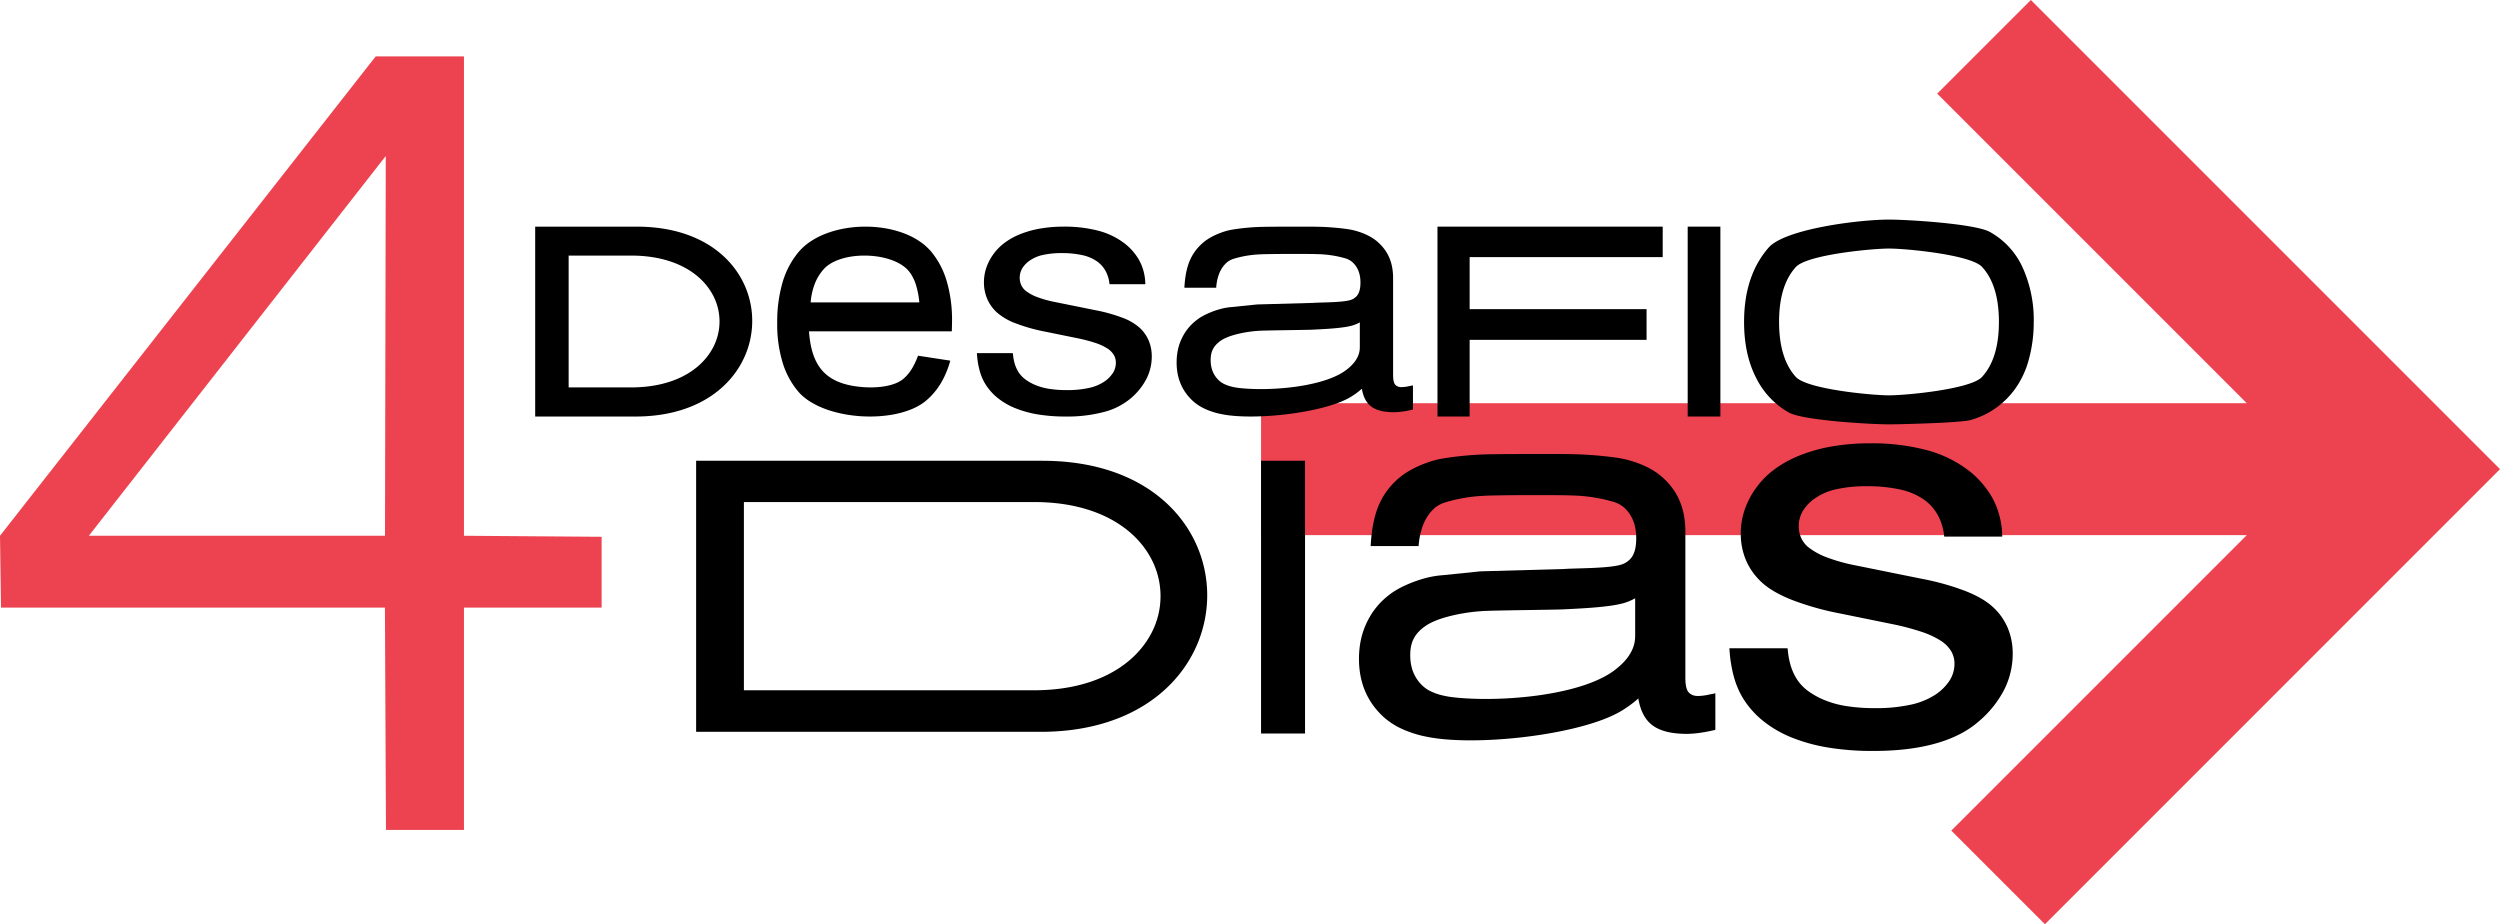
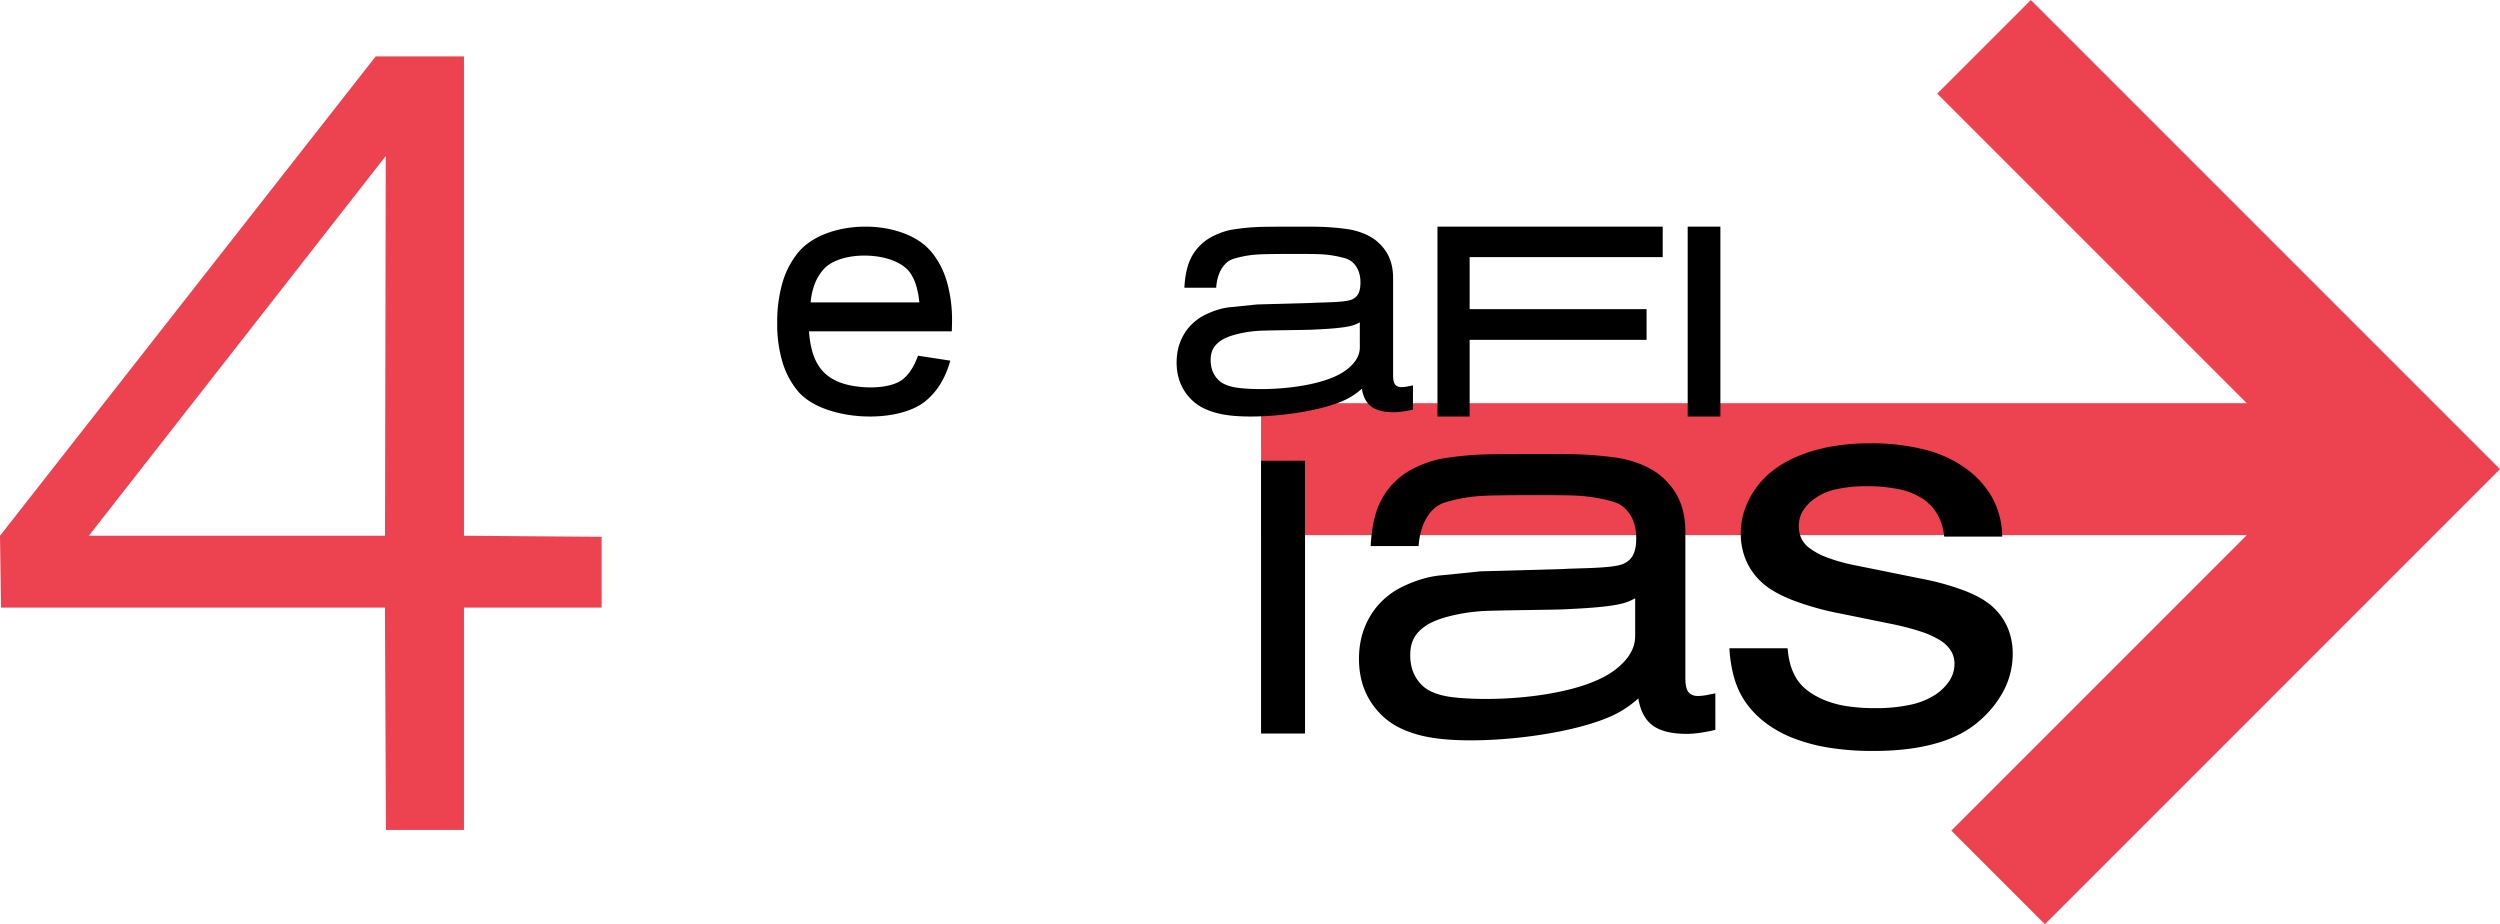
<svg xmlns="http://www.w3.org/2000/svg" width="1063.971" height="393.338" viewBox="0 0 1063.971 393.338">
  <g id="Grupo_118" data-name="Grupo 118" transform="translate(17180.771 -6485.001)">
    <path id="Caminho_2824" data-name="Caminho 2824" d="M915.449,359.25,875.593,399.1l131.744,131.744H587.83v56.156h419.507L881.588,712.743l39.856,39.845L1115.11,558.911Z" transform="translate(-17231.91 6125.751)" fill="#ed4350" />
-     <path id="Caminho_186" data-name="Caminho 186" d="M372.318,267.55H224.96V382.917H371.532c34.014,0,55.831-15.108,65.375-34.39a53.444,53.444,0,0,0,5.565-23.593A52.842,52.842,0,0,0,437,301.391c-9.389-19.017-30.91-33.835-64.674-33.835Zm46.033,74.038c-7.255,13.272-23.789,23.643-49.566,23.643H245.29V285.125H368.8c25.8,0,42.321,10.353,49.566,23.61a33.912,33.912,0,0,1-.009,32.861Z" transform="translate(-17109.467 6413.543)" />
-     <path id="Caminho_186-2" data-name="Caminho 186" d="M268.184,267.55H224.96v80.814h42.674c23.827,0,39.11-10.583,45.795-24.09a37.437,37.437,0,0,0,3.9-16.527,37.016,37.016,0,0,0-3.833-16.492c-6.577-13.321-21.652-23.7-45.3-23.7Zm32.246,51.864c-5.082,9.3-16.664,16.562-34.721,16.562H239.2V279.862H265.72c18.075,0,29.646,7.252,34.721,16.539a23.755,23.755,0,0,1-.006,23.019Z" transform="translate(-17177.961 6313.906)" />
    <rect id="Retângulo_14" data-name="Retângulo 14" width="18.718" height="116.084" transform="translate(-16644.08 6681.093)" />
    <path id="Caminho_187" data-name="Caminho 187" d="M645.515,366.36c-.589.1-1.156.188-1.681.264s-.989.12-1.417.153-.845.051-1.212.051q-.321,0-.614-.026c-.205-.017-.4-.043-.6-.077a4.421,4.421,0,0,1-.529-.12,4.341,4.341,0,0,1-.5-.17h0a3.692,3.692,0,0,1-.452-.214,3.867,3.867,0,0,1-.433-.264,4.53,4.53,0,0,1-.4-.308,4.829,4.829,0,0,1-.367-.358,3.226,3.226,0,0,1-.316-.41,3.26,3.26,0,0,1-.264-.487c-.085-.188-.171-.384-.247-.6a6.937,6.937,0,0,1-.2-.675c-.068-.256-.12-.537-.17-.836s-.085-.6-.12-.913-.059-.666-.068-1.024-.026-.751-.026-1.135V296.881c0-.623-.009-1.212-.035-1.793s-.059-1.156-.111-1.758c-.05-.578-.111-1.144-.188-1.69s-.162-1.127-.264-1.681-.214-1.076-.341-1.613-.264-1.068-.419-1.57-.316-1.011-.5-1.52-.367-.991-.578-1.476-.419-.956-.648-1.426-.5-.948-.751-1.408-.537-.9-.836-1.358-.607-.888-.93-1.323-.674-.867-1.011-1.28-.722-.828-1.109-1.246-.777-.8-1.186-1.194-.836-.777-1.271-1.155-.9-.742-1.382-1.1-.982-.708-1.5-1.041-1.059-.666-1.6-.973-1.118-.614-1.716-.9-1.2-.578-1.827-.836-1.28-.529-1.946-.777-1.349-.487-2.057-.708-1.417-.443-2.151-.64a45.6,45.6,0,0,0-5.352-1.059,161.89,161.89,0,0,0-18.454-1.444c-5.044-.137-32.666-.094-37.667.12a140.073,140.073,0,0,0-17.113,1.672,38.132,38.132,0,0,0-5.011,1.156c-.742.238-1.467.478-2.167.734s-1.426.529-2.109.81-1.323.563-1.972.867-1.271.607-1.878.93-1.2.657-1.766.991-1.109.692-1.648,1.05-1.033.722-1.528,1.109-.982.786-1.426,1.186-.867.8-1.3,1.229-.836.845-1.238,1.288-.777.88-1.135,1.332-.708.9-1.05,1.382-.675.956-.982,1.444-.607.982-.88,1.476-.546,1.011-.81,1.554-.5,1.05-.722,1.579-.443,1.109-.648,1.69-.393,1.155-.578,1.767-.35,1.212-.5,1.852-.316,1.3-.452,1.98-.264,1.374-.384,2.083-.222,1.434-.316,2.167-.179,1.5-.247,2.271h0c-.068.751-.137,1.537-.179,2.33l-.068,1.059h20.4l.085-.9q.128-1.3.332-2.535c.137-.819.308-1.622.5-2.382s.41-1.494.657-2.211.513-1.391.81-2.039.614-1.247.956-1.836a19.988,19.988,0,0,1,1.118-1.69,18.058,18.058,0,0,1,1.271-1.511,17.719,17.719,0,0,1,1.426-1.349,13.092,13.092,0,0,1,4.02-2.083,67.011,67.011,0,0,1,16.559-2.842c4.958-.341,32.643-.393,37.651-.144a68.955,68.955,0,0,1,17.622,2.714,12.94,12.94,0,0,1,4,2.031,15.137,15.137,0,0,1,1.314,1.238,15.424,15.424,0,0,1,1.135,1.358,14.694,14.694,0,0,1,.956,1.485,14.152,14.152,0,0,1,.794,1.613,16.12,16.12,0,0,1,.623,1.775,18.263,18.263,0,0,1,.443,1.878c.12.657.205,1.34.264,2.031s.085,1.417.085,2.167c0,.478-.017.956-.043,1.426s-.068.913-.111,1.34-.111.828-.188,1.221-.17.777-.264,1.135a8.974,8.974,0,0,1-.334.989c-.129.325-.264.631-.4.913a8.269,8.269,0,0,1-.469.8,7.713,7.713,0,0,1-.538.708,7.146,7.146,0,0,1-.666.683,7.51,7.51,0,0,1-.751.607,8.2,8.2,0,0,1-.845.537,9.434,9.434,0,0,1-.93.469c-4.592,2.006-19.871,1.766-25.043,2.167l-35.721,1-16.322,1.664c-.578.043-1.144.1-1.716.171s-1.144.153-1.7.247-1.1.2-1.655.316-1.127.256-1.664.393c-.563.144-1.1.289-1.631.443s-1.059.325-1.6.5c-.511.17-1.033.35-1.554.537-.546.2-1.067.4-1.57.6q-.722.289-1.485.615c-.5.222-.982.433-1.408.631-.478.222-.93.443-1.358.657s-.845.433-1.238.657-.786.443-1.156.666-.768.478-1.126.722-.692.469-1.011.708-.649.487-.939.722h0c-.5.393-.982.786-1.434,1.186s-.922.828-1.367,1.264-.866.88-1.28,1.34-.81.922-1.195,1.4-.76.982-1.118,1.485-.7,1.011-1.033,1.554-.649,1.076-.948,1.622-.589,1.118-.867,1.707-.537,1.156-.777,1.742-.461,1.186-.674,1.8-.4,1.238-.578,1.869-.325,1.255-.461,1.9a37.364,37.364,0,0,0-.623,4,41.776,41.776,0,0,0-.205,4.189c0,1.238.051,2.441.162,3.611s.264,2.33.478,3.467a33.681,33.681,0,0,0,.794,3.295,30.312,30.312,0,0,0,1.109,3.133,28.621,28.621,0,0,0,1.426,2.962,30.731,30.731,0,0,0,1.742,2.808,32.687,32.687,0,0,0,2.057,2.629c.742.854,1.537,1.673,2.373,2.467l.153.144a30.926,30.926,0,0,0,8.006,5.24,46.617,46.617,0,0,0,10.482,3.322c20.477,4.251,64.724-.578,82.283-10.626a47.417,47.417,0,0,0,7.384-5.275l.443-.393.1.578c.068.358.136.722.222,1.085s.162.7.256,1.041c.144.529.3,1.041.461,1.519s.349.965.555,1.417c.238.546.5,1.076.786,1.579a14.852,14.852,0,0,0,.9,1.417,13.711,13.711,0,0,0,1.041,1.271,12.822,12.822,0,0,0,1.155,1.1,14.306,14.306,0,0,0,1.323.973,13.8,13.8,0,0,0,1.494.828,17.22,17.22,0,0,0,1.655.7c.578.214,1.195.4,1.827.578a19.78,19.78,0,0,0,1.972.433c.683.117,1.391.231,2.133.308s1.511.144,2.311.188,1.6.059,2.441.059c.41,0,.819,0,1.22-.026s.845-.043,1.3-.077c.433-.035.88-.068,1.332-.12s.939-.1,1.417-.17.948-.128,1.434-.214,1-.162,1.493-.256,1-.188,1.537-.3,1.067-.222,1.622-.35l.794-.179V365.695l-1.22.247c-.683.137-1.314.264-1.912.367Zm-30.992-24.916a13.865,13.865,0,0,1-.332,2.978,14.233,14.233,0,0,1-1,2.9,17.936,17.936,0,0,1-1.673,2.843,21.6,21.6,0,0,1-2.33,2.731,32.5,32.5,0,0,1-3.661,3.141c-14.954,11.019-49.635,13.512-68.455,11.336a37.914,37.914,0,0,1-5.412-1.011,22.958,22.958,0,0,1-4.333-1.622,13.47,13.47,0,0,1-3.218-2.211,17.978,17.978,0,0,1-1.246-1.3,15.594,15.594,0,0,1-1.989-2.876,16.379,16.379,0,0,1-.742-1.561,15.475,15.475,0,0,1-.578-1.673c-.162-.578-.308-1.155-.419-1.766s-.2-1.238-.247-1.869-.085-1.3-.085-1.972c0-.367.009-.742.026-1.118s.043-.708.077-1.05.077-.675.128-1,.12-.657.188-.965.144-.607.231-.888.188-.589.289-.867.222-.546.35-.81.256-.52.4-.777.289-.5.452-.751.332-.487.5-.708.367-.461.578-.692.419-.461.631-.683.452-.443.692-.657.5-.433.768-.649.529-.41.819-.614.578-.4.88-.6.614-.375.956-.563.674-.367,1.024-.537.722-.341,1.118-.513.794-.332,1.212-.5.836-.316,1.3-.478.913-.308,1.374-.452.974-.3,1.476-.433,1-.273,1.5-.4a77.744,77.744,0,0,1,13.358-2.083c3.978-.341,30.592-.555,34.81-.76,7.094-.35,14.263-.692,20.562-1.613a43.134,43.134,0,0,0,5.019-1.011c.282-.077.578-.162.845-.256s.578-.2.854-.3.555-.214.836-.332.578-.247.854-.376h0l1.622-.81v16.177Z" transform="translate(-17099.395 6414.374)" />
    <path id="Caminho_187-2" data-name="Caminho 187" d="M595.473,331.816c-.391.068-.766.125-1.115.175s-.656.079-.94.1-.56.034-.8.034q-.213,0-.407-.017c-.136-.012-.266-.029-.4-.051a2.93,2.93,0,0,1-.351-.079,2.883,2.883,0,0,1-.334-.113h0a2.435,2.435,0,0,1-.3-.142,2.563,2.563,0,0,1-.287-.175,2.979,2.979,0,0,1-.266-.2,3.2,3.2,0,0,1-.243-.238,2.242,2.242,0,0,1-.385-.595c-.057-.125-.113-.255-.164-.4a4.632,4.632,0,0,1-.13-.447c-.045-.17-.079-.356-.113-.555s-.057-.4-.08-.605-.039-.442-.045-.679-.017-.5-.017-.753V285.745c0-.413-.006-.8-.023-1.189s-.039-.766-.074-1.166c-.033-.383-.074-.759-.125-1.121s-.107-.747-.175-1.115-.142-.714-.226-1.07-.175-.708-.278-1.041-.21-.67-.329-1.008-.243-.657-.383-.979-.278-.634-.43-.945-.328-.628-.5-.934-.356-.594-.555-.9-.4-.589-.617-.877-.447-.575-.67-.849-.479-.549-.735-.827-.515-.532-.786-.792-.555-.515-.843-.766-.6-.492-.917-.73-.651-.469-1-.691-.7-.441-1.064-.646-.741-.407-1.138-.6-.8-.383-1.212-.555-.849-.351-1.29-.515-.895-.323-1.364-.469-.939-.294-1.426-.424a30.241,30.241,0,0,0-3.549-.7,107.345,107.345,0,0,0-12.237-.958c-3.344-.091-21.661-.062-24.977.08a92.876,92.876,0,0,0-11.348,1.109,25.278,25.278,0,0,0-3.323.766c-.492.158-.973.317-1.437.487s-.945.351-1.4.537-.877.374-1.307.575-.843.4-1.245.617-.8.436-1.171.657-.736.459-1.093.7-.685.479-1.013.736-.651.521-.945.786-.575.533-.862.815-.555.56-.821.854-.515.583-.753.883-.469.6-.7.917-.447.634-.651.958-.4.651-.583.979-.362.67-.537,1.031-.329.7-.479,1.047-.294.736-.43,1.121-.26.766-.383,1.171-.232.8-.334,1.228-.21.862-.3,1.313-.175.911-.255,1.381-.147.951-.21,1.437-.119,1-.164,1.506h0c-.045.5-.091,1.019-.119,1.545l-.045.7h13.528l.057-.6q.085-.862.22-1.681c.091-.543.2-1.076.328-1.579s.272-.99.436-1.466.34-.922.537-1.352.407-.827.634-1.217a13.232,13.232,0,0,1,.741-1.121,11.972,11.972,0,0,1,.843-1,11.765,11.765,0,0,1,.945-.895,8.681,8.681,0,0,1,2.665-1.381,44.436,44.436,0,0,1,10.98-1.885c3.288-.226,21.646-.261,24.966-.1a45.723,45.723,0,0,1,11.685,1.8,8.58,8.58,0,0,1,2.649,1.347,10.036,10.036,0,0,1,.872.821,10.231,10.231,0,0,1,.753.9,9.754,9.754,0,0,1,.634.985,9.4,9.4,0,0,1,.527,1.07,10.7,10.7,0,0,1,.413,1.177,12.123,12.123,0,0,1,.294,1.245c.08.436.136.889.175,1.347s.056.94.056,1.437c0,.317-.011.634-.029.945s-.045.605-.074.889-.074.549-.125.809-.113.515-.175.753a5.912,5.912,0,0,1-.221.656c-.085.216-.175.419-.266.605a5.482,5.482,0,0,1-.311.532,5.118,5.118,0,0,1-.356.469,4.74,4.74,0,0,1-.441.453,4.967,4.967,0,0,1-.5.4,5.439,5.439,0,0,1-.56.356,6.251,6.251,0,0,1-.617.311c-3.045,1.33-13.176,1.171-16.606,1.437l-23.687.662-10.823,1.1c-.383.029-.759.068-1.138.113s-.759.1-1.126.164-.73.13-1.1.21-.747.17-1.1.26c-.374.1-.73.192-1.081.294s-.7.215-1.058.328c-.339.113-.685.232-1.031.356-.362.13-.708.266-1.041.4s-.647.264-.985.408-.651.287-.934.419c-.317.147-.617.294-.9.436s-.56.287-.821.436-.521.294-.766.442-.51.317-.747.479-.459.311-.67.469-.43.323-.623.479h0c-.334.261-.651.521-.951.786s-.611.549-.906.838-.575.583-.849.889-.537.611-.792.928-.5.651-.741.985-.464.671-.685,1.031-.43.714-.628,1.076-.391.741-.575,1.132-.356.766-.515,1.155-.306.786-.447,1.194-.266.821-.383,1.239-.216.832-.306,1.262a24.806,24.806,0,0,0-.413,2.649,27.715,27.715,0,0,0-.136,2.778c0,.821.034,1.619.107,2.394s.175,1.545.317,2.3a22.316,22.316,0,0,0,.527,2.185,20.1,20.1,0,0,0,.736,2.077,18.989,18.989,0,0,0,.945,1.964,20.376,20.376,0,0,0,1.155,1.862,21.673,21.673,0,0,0,1.364,1.743c.492.566,1.019,1.109,1.574,1.636l.1.1a20.507,20.507,0,0,0,5.309,3.475,30.911,30.911,0,0,0,6.951,2.2c13.578,2.819,42.919-.383,54.561-7.046a31.435,31.435,0,0,0,4.9-3.5l.294-.26.068.383c.045.238.09.479.147.719s.107.464.169.691c.1.35.2.691.306,1.008s.232.64.368.94c.158.362.334.714.521,1.047a9.817,9.817,0,0,0,.6.94,9.075,9.075,0,0,0,.69.843,8.494,8.494,0,0,0,.766.73,9.463,9.463,0,0,0,.877.646,9.151,9.151,0,0,0,.99.549,11.412,11.412,0,0,0,1.1.465c.383.142.792.266,1.212.383a13.127,13.127,0,0,0,1.307.287c.453.078.922.153,1.415.2s1,.1,1.532.125,1.058.039,1.619.039c.272,0,.543,0,.809-.017s.56-.029.862-.051.583-.045.883-.079.623-.068.94-.113.628-.085.951-.142.662-.107.99-.169.662-.125,1.019-.2.708-.147,1.076-.232l.527-.119V331.375l-.809.164c-.453.091-.872.175-1.268.243Zm-20.551-16.522a9.194,9.194,0,0,1-.22,1.975,9.438,9.438,0,0,1-.662,1.924,11.881,11.881,0,0,1-1.109,1.885,14.333,14.333,0,0,1-1.545,1.811,21.558,21.558,0,0,1-2.428,2.083c-9.916,7.307-32.913,8.96-45.393,7.517a25.142,25.142,0,0,1-3.589-.67,15.226,15.226,0,0,1-2.873-1.076,8.932,8.932,0,0,1-2.134-1.466,11.912,11.912,0,0,1-.826-.862,10.34,10.34,0,0,1-1.319-1.907,10.834,10.834,0,0,1-.492-1.035,10.247,10.247,0,0,1-.383-1.109c-.107-.383-.2-.766-.278-1.171s-.13-.821-.164-1.239-.057-.862-.057-1.307c0-.243.006-.492.017-.741s.029-.469.051-.7.051-.447.085-.662.08-.436.125-.64.1-.4.153-.589.125-.391.192-.575.148-.362.232-.537.169-.345.266-.515.192-.334.3-.5.22-.323.334-.469.243-.306.383-.459.278-.306.419-.453.3-.294.459-.436.334-.287.51-.43.351-.272.543-.407.383-.266.583-.4.407-.249.634-.374.447-.243.679-.356.479-.226.741-.34.527-.22.8-.328.555-.21.862-.317.605-.2.911-.3.646-.2.979-.287.662-.181,1-.266a51.552,51.552,0,0,1,8.857-1.381c2.638-.226,20.286-.368,23.082-.5,4.7-.232,9.458-.459,13.635-1.07a28.6,28.6,0,0,0,3.328-.67c.187-.051.383-.107.56-.17s.383-.13.566-.2.368-.142.555-.22.383-.164.566-.249h0l1.076-.537V315.3Z" transform="translate(-17176.98 6317.63)" />
    <path id="Caminho_2817" data-name="Caminho 2817" d="M441.145,127.762a32.279,32.279,0,0,0,1.378,7.082,23.328,23.328,0,0,0,2.813,5.8,19.238,19.238,0,0,0,4.637,4.676,33.1,33.1,0,0,0,6.965,3.8,41.239,41.239,0,0,0,9.391,2.522,77.352,77.352,0,0,0,11.952.834,68.472,68.472,0,0,0,15.018-1.436,31.067,31.067,0,0,0,10.536-4.23,20.826,20.826,0,0,0,6.209-6.151,13.126,13.126,0,0,0,2.037-7.082,10.344,10.344,0,0,0-1.533-5.549,14.123,14.123,0,0,0-4.618-4.443,36.742,36.742,0,0,0-8.324-3.745,108.935,108.935,0,0,0-12.457-3.221L463.439,112.2a120.743,120.743,0,0,1-20.412-5.743q-8.411-3.318-12.9-7.451a27.5,27.5,0,0,1-6.752-9.41,29.008,29.008,0,0,1-2.251-11.525,31.512,31.512,0,0,1,1.591-9.818,36.23,36.23,0,0,1,12.883-17.5,48.335,48.335,0,0,1,11.157-6.034,67.91,67.91,0,0,1,13.679-3.706,93.61,93.61,0,0,1,15.7-1.242,91.74,91.74,0,0,1,23.38,2.7,50.911,50.911,0,0,1,17.56,8.11,38.547,38.547,0,0,1,11.157,12.457,34.958,34.958,0,0,1,4.152,15.7l.039.737h-24.7l-.078-.64a23.255,23.255,0,0,0-2.91-8.964,19.769,19.769,0,0,0-6.151-6.481,28.375,28.375,0,0,0-9.8-4,64.485,64.485,0,0,0-13.989-1.358,57.817,57.817,0,0,0-12.98,1.281,24.9,24.9,0,0,0-8.964,3.784,18,18,0,0,0-5.3,5.452,12.842,12.842,0,0,0-.757,11.409,11.247,11.247,0,0,0,2.949,3.919,29.573,29.573,0,0,0,8.091,4.463,74.4,74.4,0,0,0,12.224,3.4L498.034,97.4a109.686,109.686,0,0,1,18.782,5.258q7.683,3.056,11.8,6.946a25.485,25.485,0,0,1,6.17,8.828,27.876,27.876,0,0,1,2.076,10.866,33.9,33.9,0,0,1-3.628,15.348,44.5,44.5,0,0,1-10.846,13.5q-7.247,6.316-18.549,9.43Q492.6,170.72,477.37,170.7a115.507,115.507,0,0,1-18.821-1.416,73.783,73.783,0,0,1-15.7-4.288,48.183,48.183,0,0,1-12.146-7.024,38.425,38.425,0,0,1-8.576-9.624,36.149,36.149,0,0,1-3.919-9.178,56.048,56.048,0,0,1-1.863-11.409l-.058-.757h24.758l.058.66.039.039Z" transform="translate(-16861.049 6633.9)" />
-     <path id="Caminho_2819" data-name="Caminho 2819" d="M431.631,94.078a19.921,19.921,0,0,0,.85,4.371,14.4,14.4,0,0,0,1.736,3.581,11.873,11.873,0,0,0,2.862,2.886,20.429,20.429,0,0,0,4.3,2.347,25.453,25.453,0,0,0,5.8,1.557,47.743,47.743,0,0,0,7.377.515,42.262,42.262,0,0,0,9.269-.886,19.176,19.176,0,0,0,6.5-2.611,12.855,12.855,0,0,0,3.832-3.8,8.1,8.1,0,0,0,1.257-4.371,6.384,6.384,0,0,0-.946-3.425,8.716,8.716,0,0,0-2.85-2.742,22.678,22.678,0,0,0-5.137-2.311,67.24,67.24,0,0,0-7.688-1.988l-13.4-2.73a74.524,74.524,0,0,1-12.6-3.545,25.606,25.606,0,0,1-7.964-4.6,16.976,16.976,0,0,1-4.167-5.808,17.9,17.9,0,0,1-1.389-7.113,19.449,19.449,0,0,1,.982-6.06,22.361,22.361,0,0,1,7.952-10.8,29.833,29.833,0,0,1,6.886-3.724,41.914,41.914,0,0,1,8.443-2.287,57.776,57.776,0,0,1,9.688-.766,56.623,56.623,0,0,1,14.43,1.665A31.422,31.422,0,0,1,478.49,46.44a23.791,23.791,0,0,1,6.886,7.688,21.576,21.576,0,0,1,2.563,9.688l.024.455H472.718l-.048-.4a14.352,14.352,0,0,0-1.8-5.533,12.2,12.2,0,0,0-3.8-4,17.513,17.513,0,0,0-6.048-2.467,39.8,39.8,0,0,0-8.634-.838,35.685,35.685,0,0,0-8.012.79,15.366,15.366,0,0,0-5.533,2.335,11.109,11.109,0,0,0-3.269,3.365,7.926,7.926,0,0,0-.467,7.042,6.942,6.942,0,0,0,1.82,2.419,18.252,18.252,0,0,0,4.994,2.754,45.921,45.921,0,0,0,7.544,2.1l17.269,3.5a67.7,67.7,0,0,1,11.592,3.245,22.724,22.724,0,0,1,7.281,4.287,15.73,15.73,0,0,1,3.808,5.449,17.2,17.2,0,0,1,1.281,6.706,20.92,20.92,0,0,1-2.239,9.473,27.462,27.462,0,0,1-6.694,8.335,28.794,28.794,0,0,1-11.449,5.82,61.066,61.066,0,0,1-16.334,1.928,71.291,71.291,0,0,1-11.616-.874,45.538,45.538,0,0,1-9.688-2.647,29.739,29.739,0,0,1-7.5-4.335,23.717,23.717,0,0,1-5.293-5.94,22.311,22.311,0,0,1-2.419-5.664,34.6,34.6,0,0,1-1.15-7.042l-.036-.467H431.57l.036.407.024.024Z" transform="translate(-17181.289 6541.687)" />
    <path id="Caminho_2818" data-name="Caminho 2818" d="M596.917,113.077c-.322-.4-.677-.774-1.042-1.15-6.189-6.4-16.718-9.541-27.2-9.487s-21,3.309-27.182,9.691c-.365.376-.72.763-1.053,1.16a35.889,35.889,0,0,0-6.8,12.968,60.254,60.254,0,0,0-2.246,17.18,55.989,55.989,0,0,0,2.235,16.632,34.62,34.62,0,0,0,6.737,12.581c5.286,6.156,15.622,9.68,26.194,10.443,10.808.774,21.907-1.354,28.106-6.532a29.475,29.475,0,0,0,6.618-7.918,38.1,38.1,0,0,0,3.76-9.175h-.011l-13.72-2.106a30.613,30.613,0,0,1-2.471,5.318,17.775,17.775,0,0,1-3.836,4.6c-3.556,2.955-10.54,4-17.405,3.427-15.622-1.279-21.627-8.821-22.68-23.712H605.7l.075-2.858.022-1.461a58.938,58.938,0,0,0-2.213-16.868,35.283,35.283,0,0,0-6.672-12.753Zm-51.3,21.606h0a28.521,28.521,0,0,1,1.665-7.65,20.2,20.2,0,0,1,4.007-6.6c.2-.226.441-.451.688-.688,3.9-3.567,10.937-5.211,17.91-4.964s13.8,2.385,17.33,6.36c.2.236.408.483.58.72a18.629,18.629,0,0,1,2.75,5.716,37.225,37.225,0,0,1,1.332,7.091H545.636Z" transform="translate(-17381.391 6479.017)" />
    <path id="Caminho_2820" data-name="Caminho 2820" d="M4.01,192.34V111.53H99.865V124.5H17.7v22.144h75.3v13.064H17.7V192.34Z" transform="translate(-16573.01 6469.927)" />
    <path id="Caminho_2821" data-name="Caminho 2821" d="M952.85,184.33h13.917V103.52H952.85Z" transform="translate(-17415.361 6477.937)" />
-     <path id="Caminho_2822" data-name="Caminho 2822" d="M790.235,160.367q0-15.584-7.174-23.39c-4.782-5.209-32.342-7.82-39.6-7.82s-34.9,2.611-39.667,7.875q-7.133,7.854-7.119,23.335c0,10.335,2.364,18.182,7.119,23.418s32.342,7.847,39.667,7.847,34.816-2.611,39.6-7.847,7.174-13.056,7.174-23.418h0Zm14.815,0a59.569,59.569,0,0,1-2.419,17.165,38.34,38.34,0,0,1-5.195,10.912,35.649,35.649,0,0,1-8.136,8.314,34.888,34.888,0,0,1-11.077,5.36c-4.178,1.223-30.143,1.855-34.761,1.855-8,0-36.575-1.677-42.608-5.016a34.5,34.5,0,0,1-14.045-14.966q-5.03-9.895-5.03-23.624,0-19.625,10.417-31.581c6.954-7.985,38.43-11.956,51.266-11.956,8.053,0,36.781,1.759,42.992,5.291a32.919,32.919,0,0,1,13.99,15.351,54.312,54.312,0,0,1,4.618,22.882h0Z" transform="translate(-17120.291 6461.626)" />
    <path id="Caminho_2823" data-name="Caminho 2823" d="M4.228-7.386,164.119-211.4h37.57V-7.386l58.589.437V23.195H201.689V117.8h-33.2l-.437-94.605H4.665Zm178.676,0L168.051,7.468l.437-216.683,31.017.437L22.576,17.515,8.6-7.386Z" transform="translate(-17185 6720.4)" fill="#ed4350" />
  </g>
</svg>